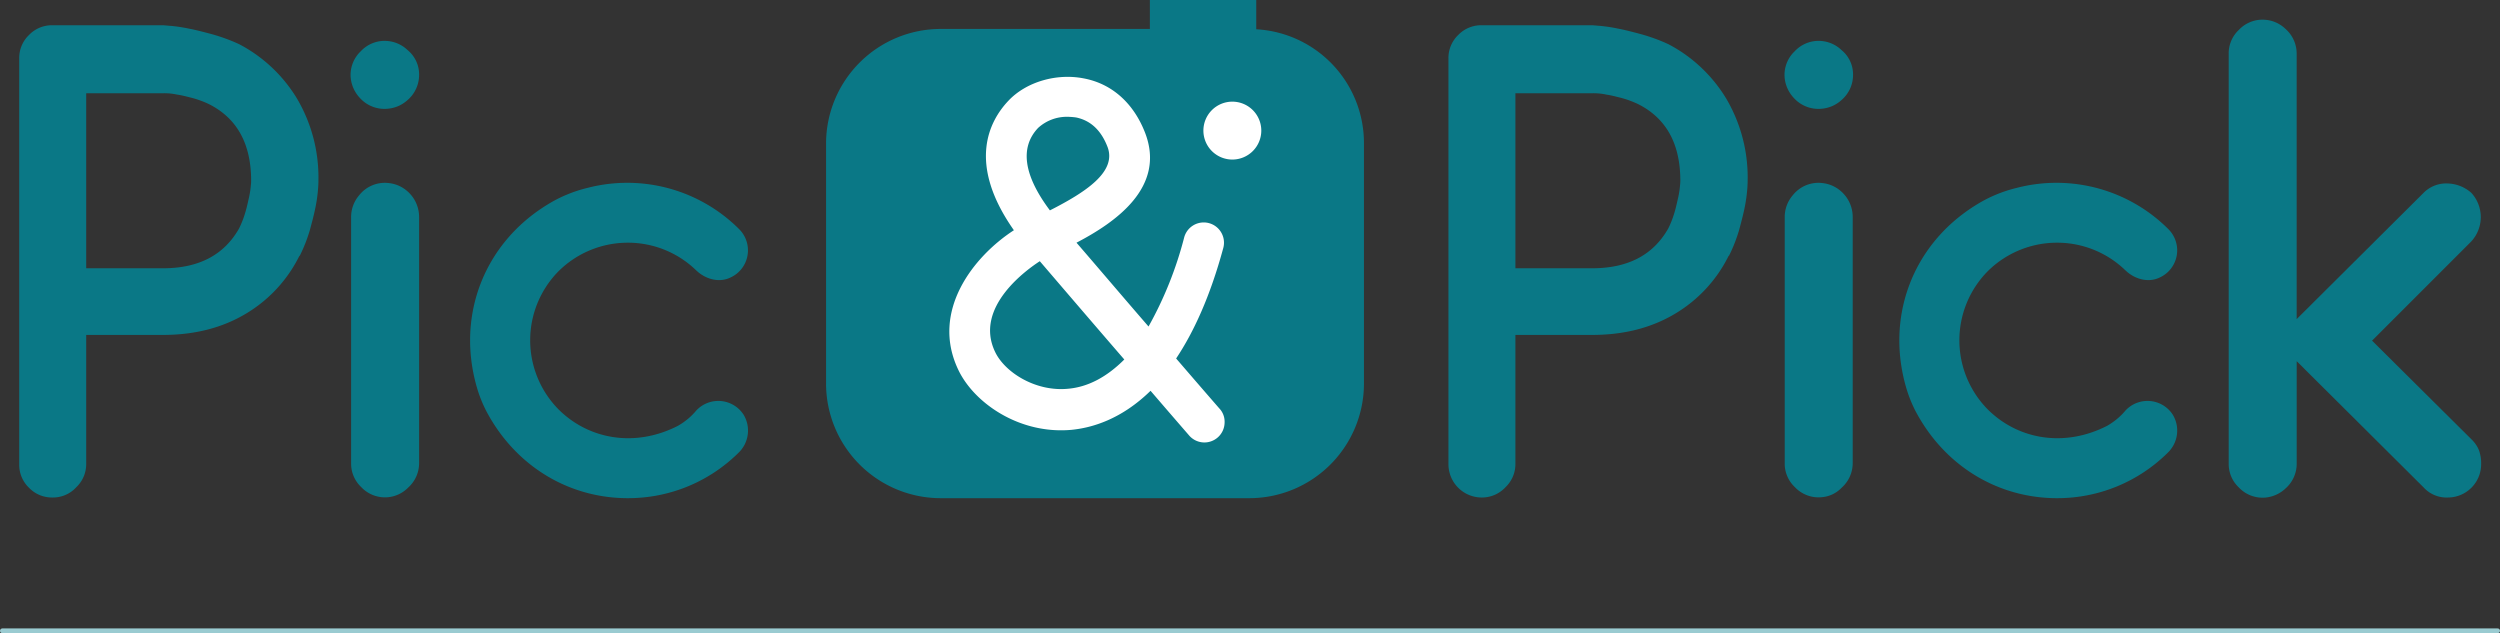
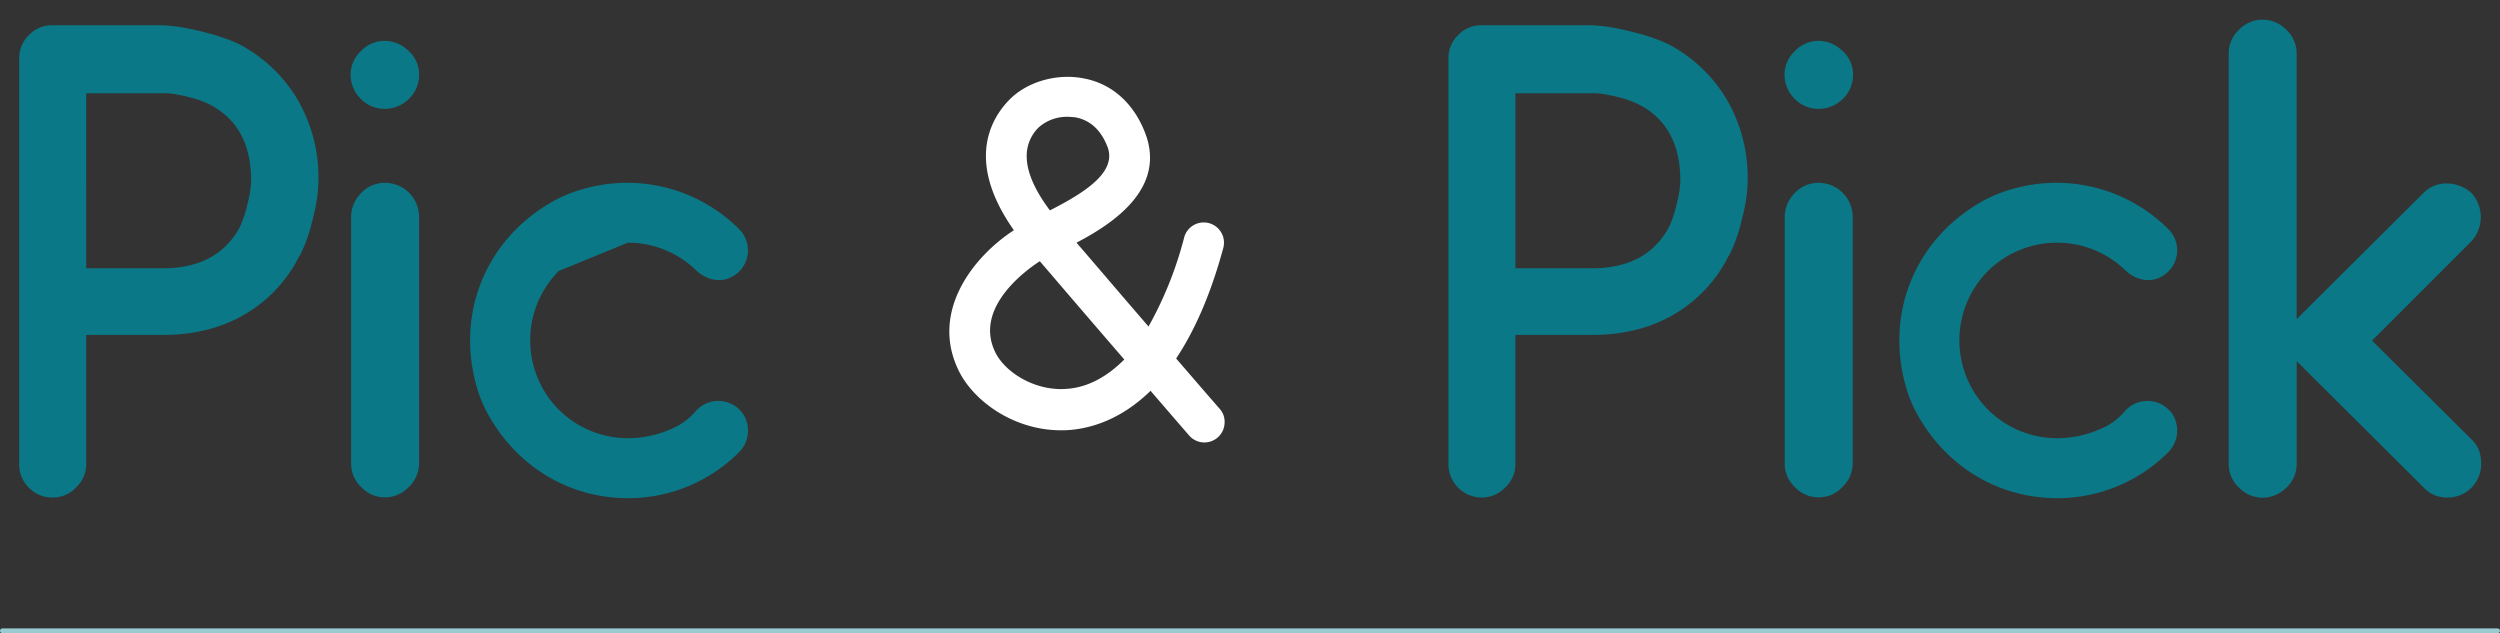
<svg xmlns="http://www.w3.org/2000/svg" viewBox="0 0 742.71 188.11">
  <rect x="0" y="0" width="742.71" height="188.11" fill="#333333" stroke="none" />
  <defs>
    <style>.cls-1{fill:none;stroke:#9acbd1;stroke-linecap:round;stroke-miterlimit:10;stroke-width:1.41px;}.cls-2{fill:#0a7886;}.cls-3{fill:#fff;}</style>
  </defs>
  <title>pic&amp;amp;pick_logo-avcligne</title>
  <g id="Calque_2" data-name="Calque 2">
    <g id="Calque_1-2" data-name="Calque 1">
      <line class="cls-1" x1="0.71" y1="187.4" x2="742.01" y2="187.4" />
-       <path class="cls-2" d="M373.21,8.7V0h-31.6V8.6h-62.1a34.08,34.08,0,0,0-34.1,34.1v71.2a34.08,34.08,0,0,0,34.1,34.1h91.6a34.08,34.08,0,0,0,34.1-34.1V42.7A33.86,33.86,0,0,0,373.21,8.7Z" />
-       <path class="cls-2" d="M186.51,72.1a29.1,29.1,0,0,1,20.3,8.2c2.8,2.7,6.9,3.8,10.3,2.1a8.87,8.87,0,0,0,2.5-14.3,47,47,0,0,0-45-12.3,40.72,40.72,0,0,0-12,5c-19.1,11.7-27.4,33.7-20.6,55.4a39.86,39.86,0,0,0,2.5,6c8.7,16.4,24.6,25.8,42,25.8a46.54,46.54,0,0,0,32.9-13.5,9.12,9.12,0,0,0,1.5-11.3,8.94,8.94,0,0,0-14-1.3,20.14,20.14,0,0,1-5.5,4.6c-12.7,6.5-26.4,4.1-35.4-4.8a29.21,29.21,0,0,1,0-41.2A29.23,29.23,0,0,1,186.51,72.1Z" />
+       <path class="cls-2" d="M186.51,72.1a29.1,29.1,0,0,1,20.3,8.2c2.8,2.7,6.9,3.8,10.3,2.1a8.87,8.87,0,0,0,2.5-14.3,47,47,0,0,0-45-12.3,40.72,40.72,0,0,0-12,5c-19.1,11.7-27.4,33.7-20.6,55.4a39.86,39.86,0,0,0,2.5,6c8.7,16.4,24.6,25.8,42,25.8a46.54,46.54,0,0,0,32.9-13.5,9.12,9.12,0,0,0,1.5-11.3,8.94,8.94,0,0,0-14-1.3,20.14,20.14,0,0,1-5.5,4.6c-12.7,6.5-26.4,4.1-35.4-4.8a29.21,29.21,0,0,1,0-41.2Z" />
      <path class="cls-2" d="M15.51,147.8a9.44,9.44,0,0,1-6.9-2.9,9.44,9.44,0,0,1-2.9-6.9V17.3a9.44,9.44,0,0,1,2.9-6.9,9.44,9.44,0,0,1,6.9-2.9h32.9c.3,0,1.1.1,2.5.2a48,48,0,0,1,5.2.8c2.1.4,4.4,1,7,1.7A54.33,54.33,0,0,1,71,13.1a43.8,43.8,0,0,1,17.3,16.3,46.09,46.09,0,0,1,6.3,24.1c0,.3,0,1.1-.1,2.5a44.55,44.55,0,0,1-.7,5.2c-.4,2.1-1,4.4-1.7,7A46.05,46.05,0,0,1,89,76.1v-.2a41.25,41.25,0,0,1-16.3,17.5c-7,4.1-15.1,6.1-24.3,6.1H25.61v38.3a9.44,9.44,0,0,1-2.9,6.9A9.39,9.39,0,0,1,15.51,147.8Zm10.1-68.1h22.8c10.6,0,18.1-3.9,22.6-11.8a29.21,29.21,0,0,0,1.9-4.9c.5-1.7.8-3.2,1.1-4.5a26.72,26.72,0,0,0,.5-3.3,13.58,13.58,0,0,0,.1-1.5q0-16.5-12.6-22.8a29.63,29.63,0,0,0-4.9-1.8c-1.6-.4-3.1-.8-4.5-1a18.1,18.1,0,0,0-4-.4h-23Z" />
      <path class="cls-2" d="M124.51,22.1a9.83,9.83,0,0,1-3.4,7.6,10,10,0,0,1-5.9,2.6,9.83,9.83,0,0,1-8.2-3.1,10.2,10.2,0,0,1-2.8-5.9,9.66,9.66,0,0,1,3-8.1,9.66,9.66,0,0,1,8.1-3,9.8,9.8,0,0,1,5.8,2.7A9.32,9.32,0,0,1,124.51,22.1Zm-9.1,125.6a9.66,9.66,0,0,1-8.1-3,9.54,9.54,0,0,1-3-7V64.6a9.94,9.94,0,0,1,2.4-6.6,9.72,9.72,0,0,1,8.9-3.6,9.86,9.86,0,0,1,5.4,2.4,10.13,10.13,0,0,1,3.5,7.7v73.1a9.75,9.75,0,0,1-3.3,7.3A9.63,9.63,0,0,1,115.41,147.7Z" />
      <path class="cls-2" d="M611.11,72.1a29.1,29.1,0,0,1,20.3,8.2c2.8,2.7,6.9,3.8,10.3,2.1a8.87,8.87,0,0,0,2.5-14.3,47,47,0,0,0-45-12.3,40.72,40.72,0,0,0-12,5c-19.1,11.7-27.4,33.7-20.6,55.4a39.87,39.87,0,0,0,2.5,6c8.7,16.4,24.6,25.8,42,25.8A46.54,46.54,0,0,0,644,134.5a9.12,9.12,0,0,0,1.5-11.3,8.94,8.94,0,0,0-14-1.3,20.14,20.14,0,0,1-5.5,4.6c-12.7,6.5-26.4,4.1-35.4-4.8a29.21,29.21,0,0,1,0-41.2A29.23,29.23,0,0,1,611.11,72.1Z" />
      <path class="cls-2" d="M440.11,147.8a9.9,9.9,0,0,1-9.8-9.8V17.3a9.44,9.44,0,0,1,2.9-6.9,9.44,9.44,0,0,1,6.9-2.9H473c.3,0,1.1.1,2.5.2a48,48,0,0,1,5.2.8c2.1.4,4.4,1,7,1.7a54.33,54.33,0,0,1,7.9,2.9,43.8,43.8,0,0,1,17.3,16.3,46.09,46.09,0,0,1,6.3,24.1c0,.3,0,1.1-.1,2.5a44.53,44.53,0,0,1-.7,5.2c-.4,2.1-1,4.4-1.7,7a46.05,46.05,0,0,1-3.1,7.9v-.2a41.25,41.25,0,0,1-16.3,17.5c-7,4.1-15.1,6.1-24.3,6.1h-22.8v38.3a9.44,9.44,0,0,1-2.9,6.9A9.54,9.54,0,0,1,440.11,147.8Zm10-68.1H473c10.6,0,18.1-3.9,22.6-11.8a29.21,29.21,0,0,0,1.9-4.9c.5-1.7.8-3.2,1.1-4.5a26.72,26.72,0,0,0,.5-3.3,13.59,13.59,0,0,0,.1-1.5q0-16.5-12.6-22.8a29.63,29.63,0,0,0-4.9-1.8c-1.6-.4-3.1-.8-4.5-1a18.1,18.1,0,0,0-4-.4h-23v52Z" />
      <path class="cls-2" d="M550.51,22.1a9.83,9.83,0,0,1-3.4,7.6,10,10,0,0,1-5.9,2.6,9.83,9.83,0,0,1-8.2-3.1,10.2,10.2,0,0,1-2.8-5.9,9.66,9.66,0,0,1,3-8.1,9.66,9.66,0,0,1,8.1-3,9.8,9.8,0,0,1,5.8,2.7A9.32,9.32,0,0,1,550.51,22.1Zm-9.2,125.6a9.66,9.66,0,0,1-8.1-3,9.54,9.54,0,0,1-3-7V64.6a9.94,9.94,0,0,1,2.4-6.6,9.72,9.72,0,0,1,8.9-3.6,9.86,9.86,0,0,1,5.4,2.4,10.13,10.13,0,0,1,3.5,7.7v73.1a9.75,9.75,0,0,1-3.3,7.3A9.13,9.13,0,0,1,541.31,147.7Z" />
      <path class="cls-2" d="M734.31,130.6a9.07,9.07,0,0,1,2.2,3.3,11.42,11.42,0,0,1,.6,3.9,9.9,9.9,0,0,1-9.9,10,9.21,9.21,0,0,1-7.2-3l-37.7-37.5v30.5a9.75,9.75,0,0,1-3.3,7.3,10.08,10.08,0,0,1-5.8,2.7,9.66,9.66,0,0,1-8.1-3,9.54,9.54,0,0,1-3-7V15.9a9.54,9.54,0,0,1,3-7,9.66,9.66,0,0,1,8.1-3A9.8,9.8,0,0,1,679,8.6a9.75,9.75,0,0,1,3.3,7.3V94.8L720,57.3a9.42,9.42,0,0,1,7-2.8,11.11,11.11,0,0,1,7.2,2.8,10.66,10.66,0,0,1,0,14.4l-29.5,29.5Z" />
      <path class="cls-3" d="M362.21,121.3s-5.4-6.2-12.8-14.8c5.2-7.8,10.1-18.4,14-32.8a6,6,0,0,0-11.6-3.2A110.6,110.6,0,0,1,341.21,97c-7.2-8.3-15-17.5-21.4-24.9,11.5-6,26.6-16.4,20.4-32.6-3.4-8.8-9.8-14.6-18.2-16.2-8.1-1.6-17.1,1-22.4,6.6-5.7,6-12.4,18.6,1.6,38.5-11.9,7.7-24.9,24-16.5,41.5,4.6,9.7,18,19.2,33.6,17.8,6.1-.6,14.8-3.1,23.5-11.6,6.7,7.8,11.4,13.2,11.4,13.2h0a6,6,0,0,0,10.6-3.8,5.73,5.73,0,0,0-1.6-4.2ZM308.41,38a12.67,12.67,0,0,1,8.8-3.3,21.05,21.05,0,0,1,2.5.2q6.45,1.35,9.3,8.7c2.9,7.5-6.7,13.6-17.1,18.9C304.11,52.1,302.91,43.8,308.41,38Zm8.8,77.5c-9.7.9-18.8-5-21.6-11-6.4-13.4,9.9-24.7,13.3-26.9,7.2,8.4,16.7,19.5,25.1,29.2C328.81,112,323.21,115,317.21,115.5Z" />
-       <path class="cls-3" d="M366.11,30.2a8.6,8.6,0,1,0,8.6,8.6A8.6,8.6,0,0,0,366.11,30.2Z" />
    </g>
  </g>
</svg>